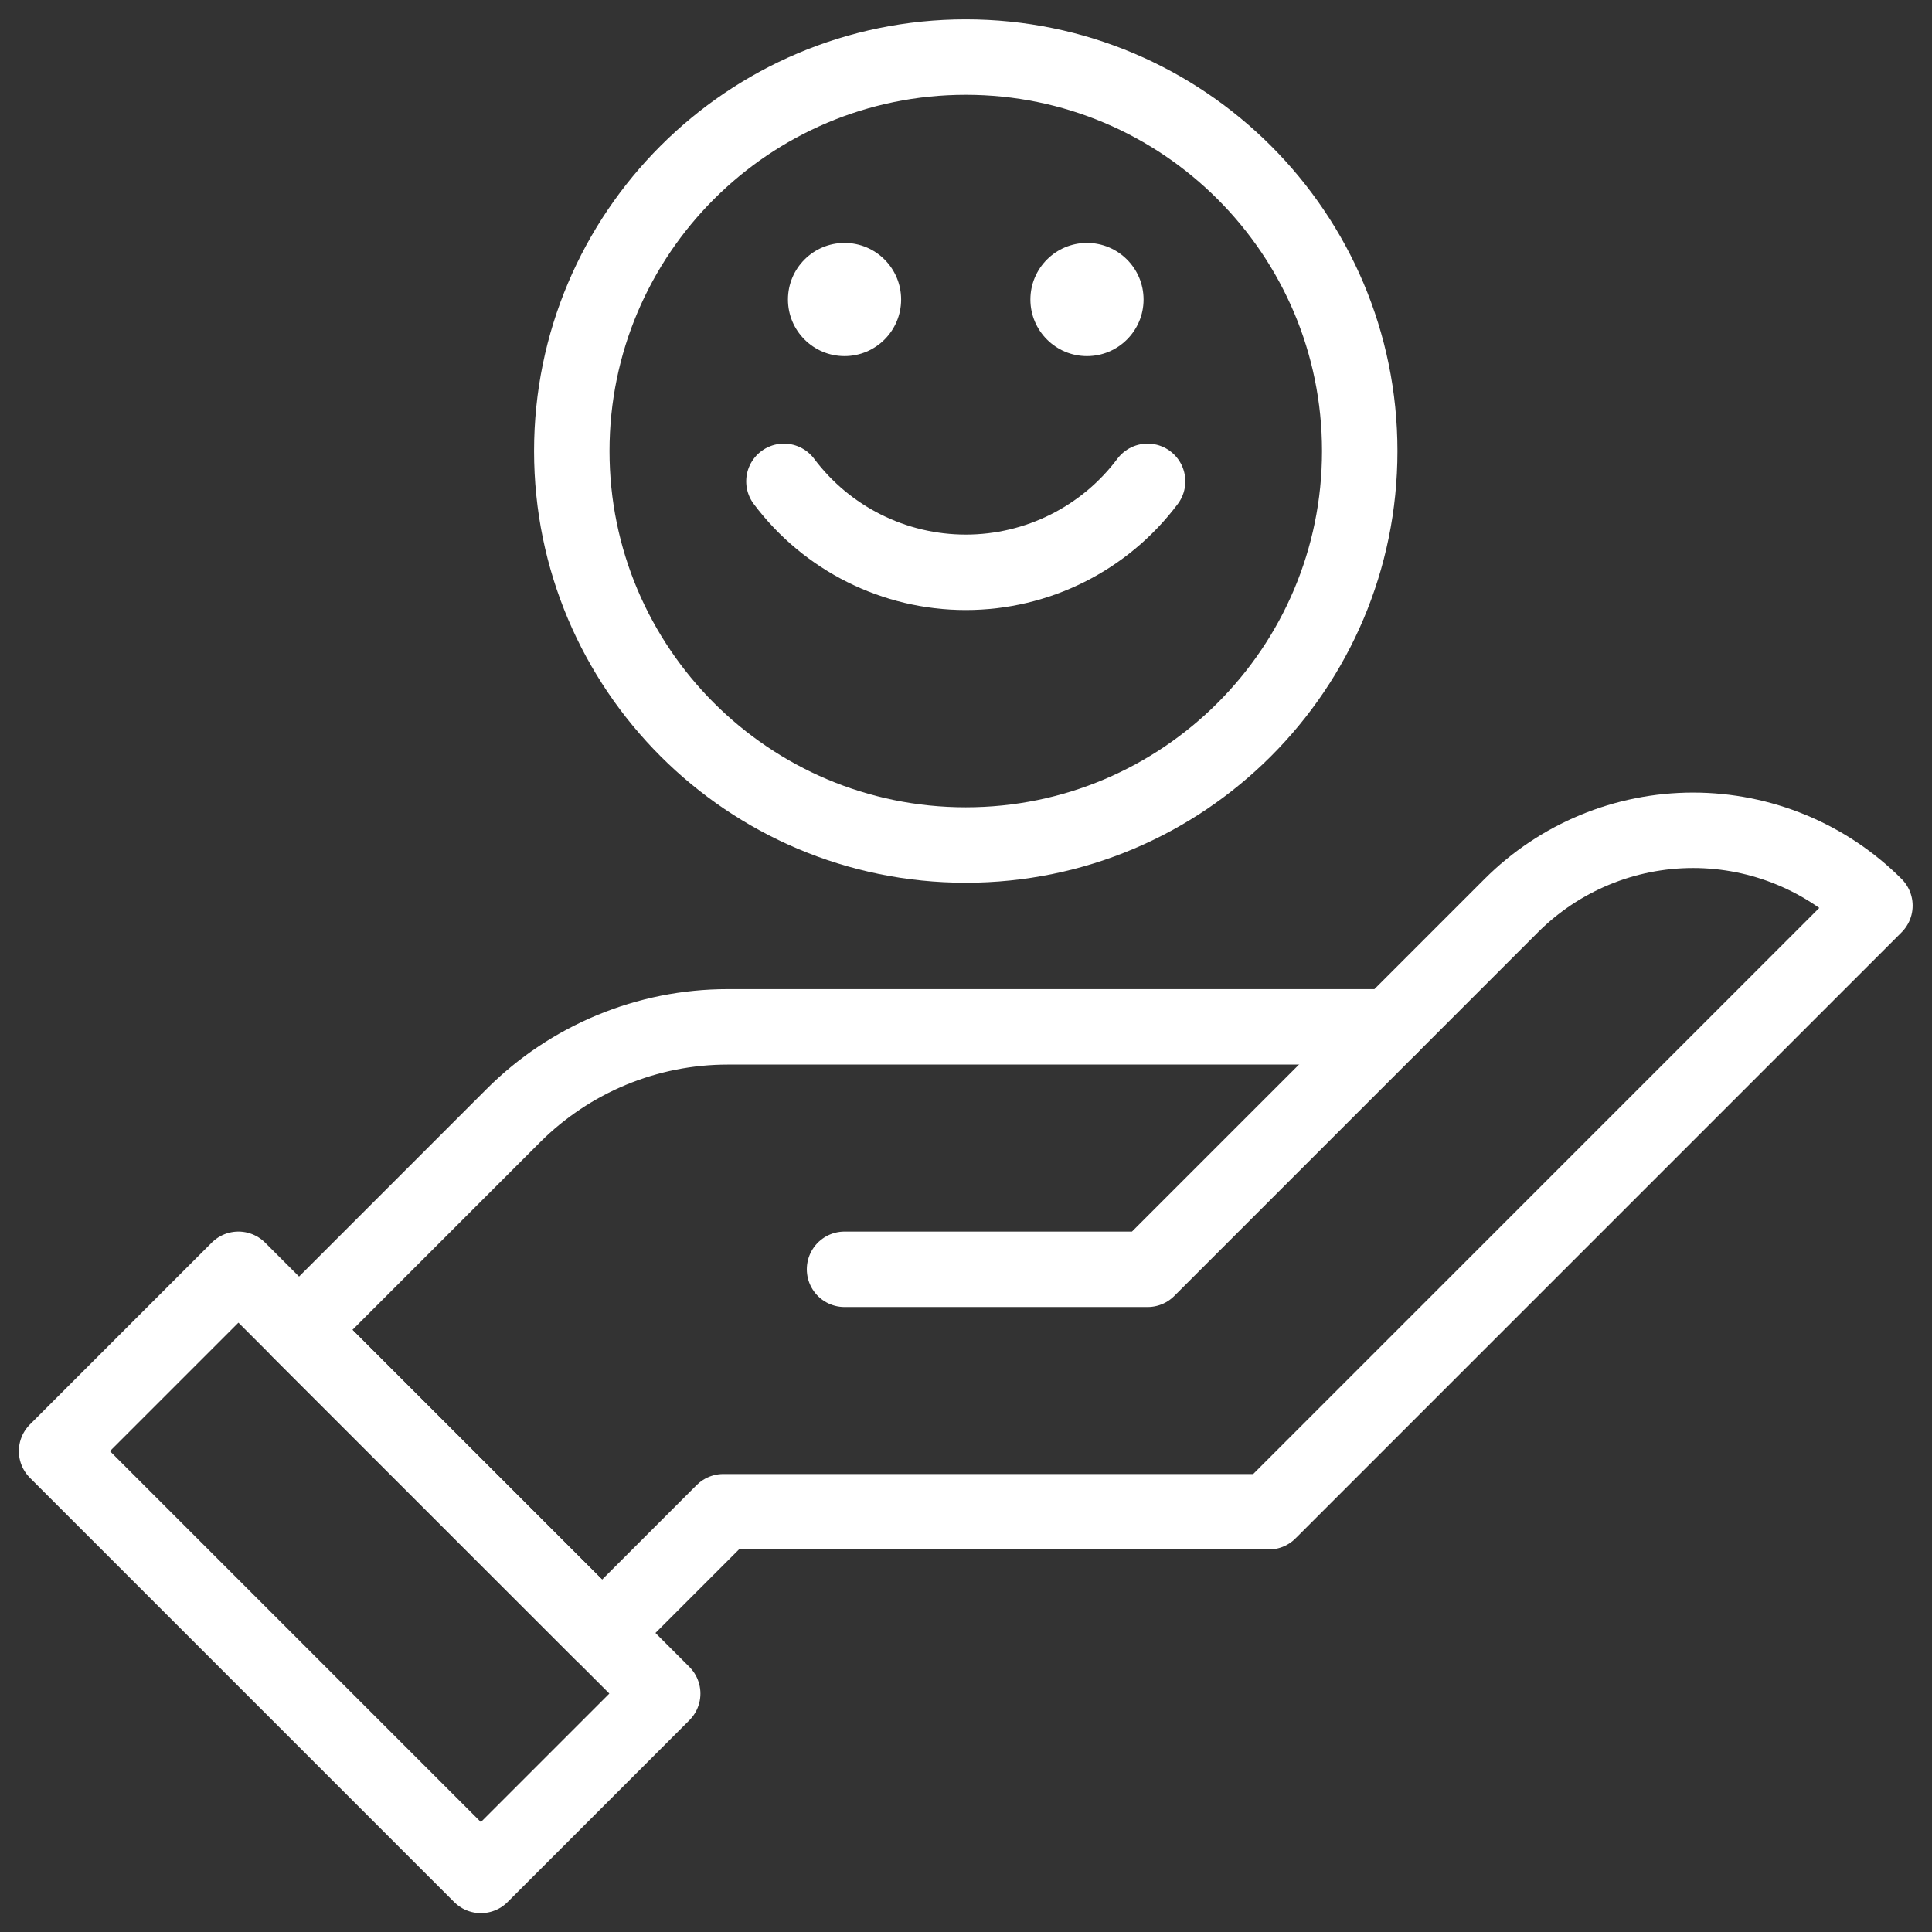
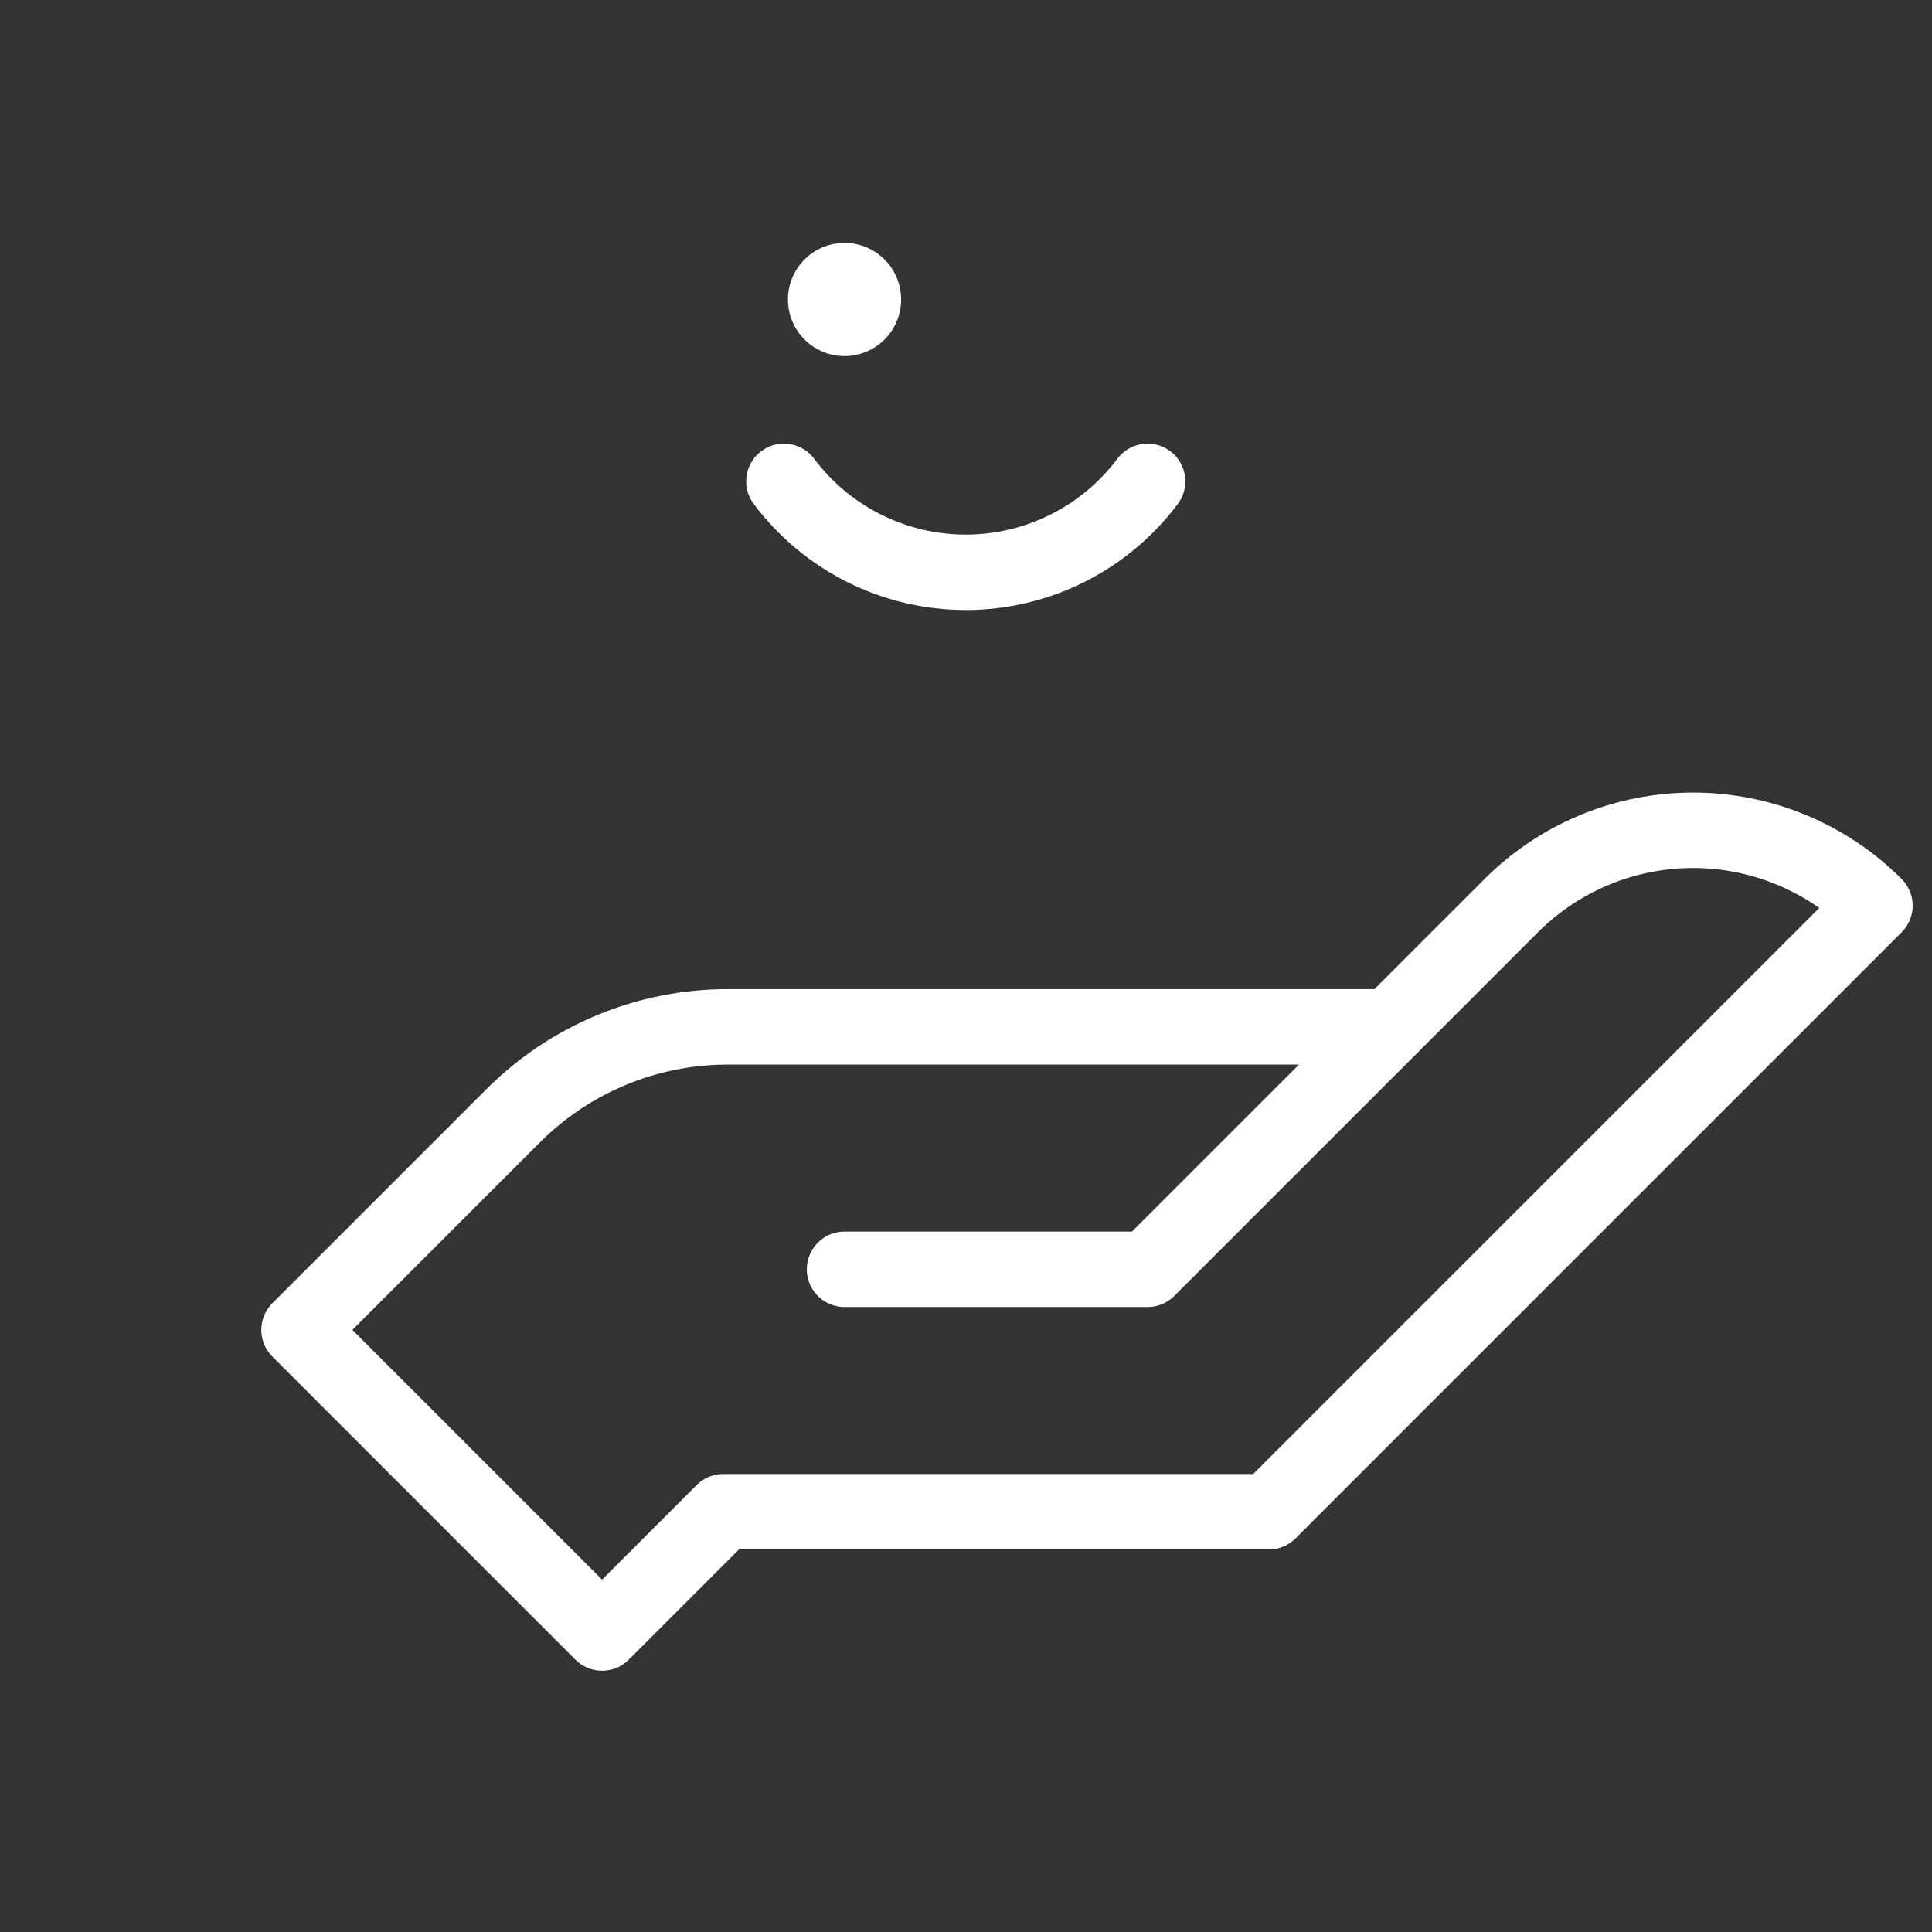
<svg xmlns="http://www.w3.org/2000/svg" version="1.1" id="svg687" xml:space="preserve" width="300" height="300" viewBox="0 0 682.667 682.667">
  <rect x="0" y="0" width="682.667" height="682.667" fill="#333333" stroke="none" />
  <g width="100%" height="100%" transform="matrix(1,0,0,1,0,0)">
    <defs id="defs691">
      <clipPath clipPathUnits="userSpaceOnUse" id="clipPath701">
        <path d="M 0,512 H 512 V 0 H 0 Z" id="path699" fill="#ffffff" fill-opacity="1" data-original-color="#000000ff" stroke="none" stroke-opacity="1" />
      </clipPath>
    </defs>
    <g id="g693" transform="matrix(1.333,0,0,-1.333,0,682.667)">
      <g id="g695">
        <g id="g697" clip-path="url(#clipPath701)">
          <g id="g703" transform="translate(256,497)">
-             <path d="m 0,0 c 57.639,0 104.433,-46.794 104.433,-104.433 0,-57.639 -46.794,-104.434 -104.433,-104.434 -57.639,0 -104.433,46.795 -104.433,104.434 C -104.433,-46.794 -57.639,0 0,0 Z" style="stroke-linecap: round; stroke-linejoin: round; stroke-miterlimit: 10; stroke-dasharray: none;" id="path705" fill="none" fill-opacity="1" stroke="#ffffff" stroke-opacity="1" data-original-stroke-color="#000000ff" stroke-width="20" data-original-stroke-width="30" />
-           </g>
+             </g>
          <g id="g707" transform="translate(207.8,384.533)">
            <path d="m 0,0 c 0,0 0.008,-0.008 0.017,-0.016 11.375,-15.167 29.225,-24.092 48.183,-24.092 18.959,0 36.809,8.925 48.184,24.092 C 96.392,-0.008 96.4,0 96.4,0" style="stroke-linecap: round; stroke-linejoin: round; stroke-miterlimit: 10; stroke-dasharray: none;" id="path709" fill="none" fill-opacity="1" stroke="#ffffff" stroke-opacity="1" data-original-stroke-color="#000000ff" stroke-width="20" data-original-stroke-width="30" />
          </g>
          <g id="g711" transform="translate(79.267,159.6)">
            <path d="m 0,0 80.333,-80.333 32.134,32.133 h 144.6 l 160.666,160.667 -0.008,0.008 c -12.781,12.78 -30.117,19.962 -48.192,19.962 -18.075,0 -35.41,-7.182 -48.192,-19.962 C 304.263,95.396 289.2,80.333 289.2,80.333 H 113.607 c -21.304,0 -41.741,-8.467 -56.803,-23.529 z" style="stroke-linecap: round; stroke-linejoin: round; stroke-miterlimit: 10; stroke-dasharray: none;" id="path713" fill="none" fill-opacity="1" stroke="#ffffff" stroke-opacity="1" data-original-stroke-color="#000000ff" stroke-width="20" data-original-stroke-width="30" />
          </g>
          <g id="g715" transform="translate(63.2,175.667)">
-             <path d="M 0,0 112.466,-112.466 64.267,-160.667 -48.2,-48.2 Z" style="stroke-linecap: round; stroke-linejoin: round; stroke-miterlimit: 10; stroke-dasharray: none;" id="path717" fill="none" fill-opacity="1" stroke="#ffffff" stroke-opacity="1" data-original-stroke-color="#000000ff" stroke-width="20" data-original-stroke-width="30" />
-           </g>
+             </g>
          <g id="g719" transform="translate(223.867,175.667)">
            <path d="M 0,0 H 80.333 L 144.6,64.267" style="stroke-linecap: round; stroke-linejoin: round; stroke-miterlimit: 10; stroke-dasharray: none;" id="path721" fill="none" fill-opacity="1" stroke="#ffffff" stroke-opacity="1" data-original-stroke-color="#000000ff" stroke-width="20" data-original-stroke-width="30" />
          </g>
          <g id="g723" transform="translate(223.867,447.733)">
            <path d="m 0,0 c 8.28,0 15,-6.72 15,-15 0,-8.28 -6.72,-15 -15,-15 -8.28,0 -15,6.72 -15,15 0,8.28 6.72,15 15,15" style="fill-rule: evenodd;" id="path725" fill="#ffffff" fill-opacity="1" data-original-color="#000000ff" stroke="none" stroke-opacity="1" />
          </g>
          <g id="g727" transform="translate(288.133,447.733)">
-             <path d="m 0,0 c 8.28,0 15,-6.72 15,-15 0,-8.28 -6.72,-15 -15,-15 -8.28,0 -15,6.72 -15,15 0,8.28 6.72,15 15,15" style="fill-rule: evenodd;" id="path729" fill="#ffffff" fill-opacity="1" data-original-color="#000000ff" stroke="none" stroke-opacity="1" />
-           </g>
+             </g>
        </g>
      </g>
    </g>
  </g>
</svg>